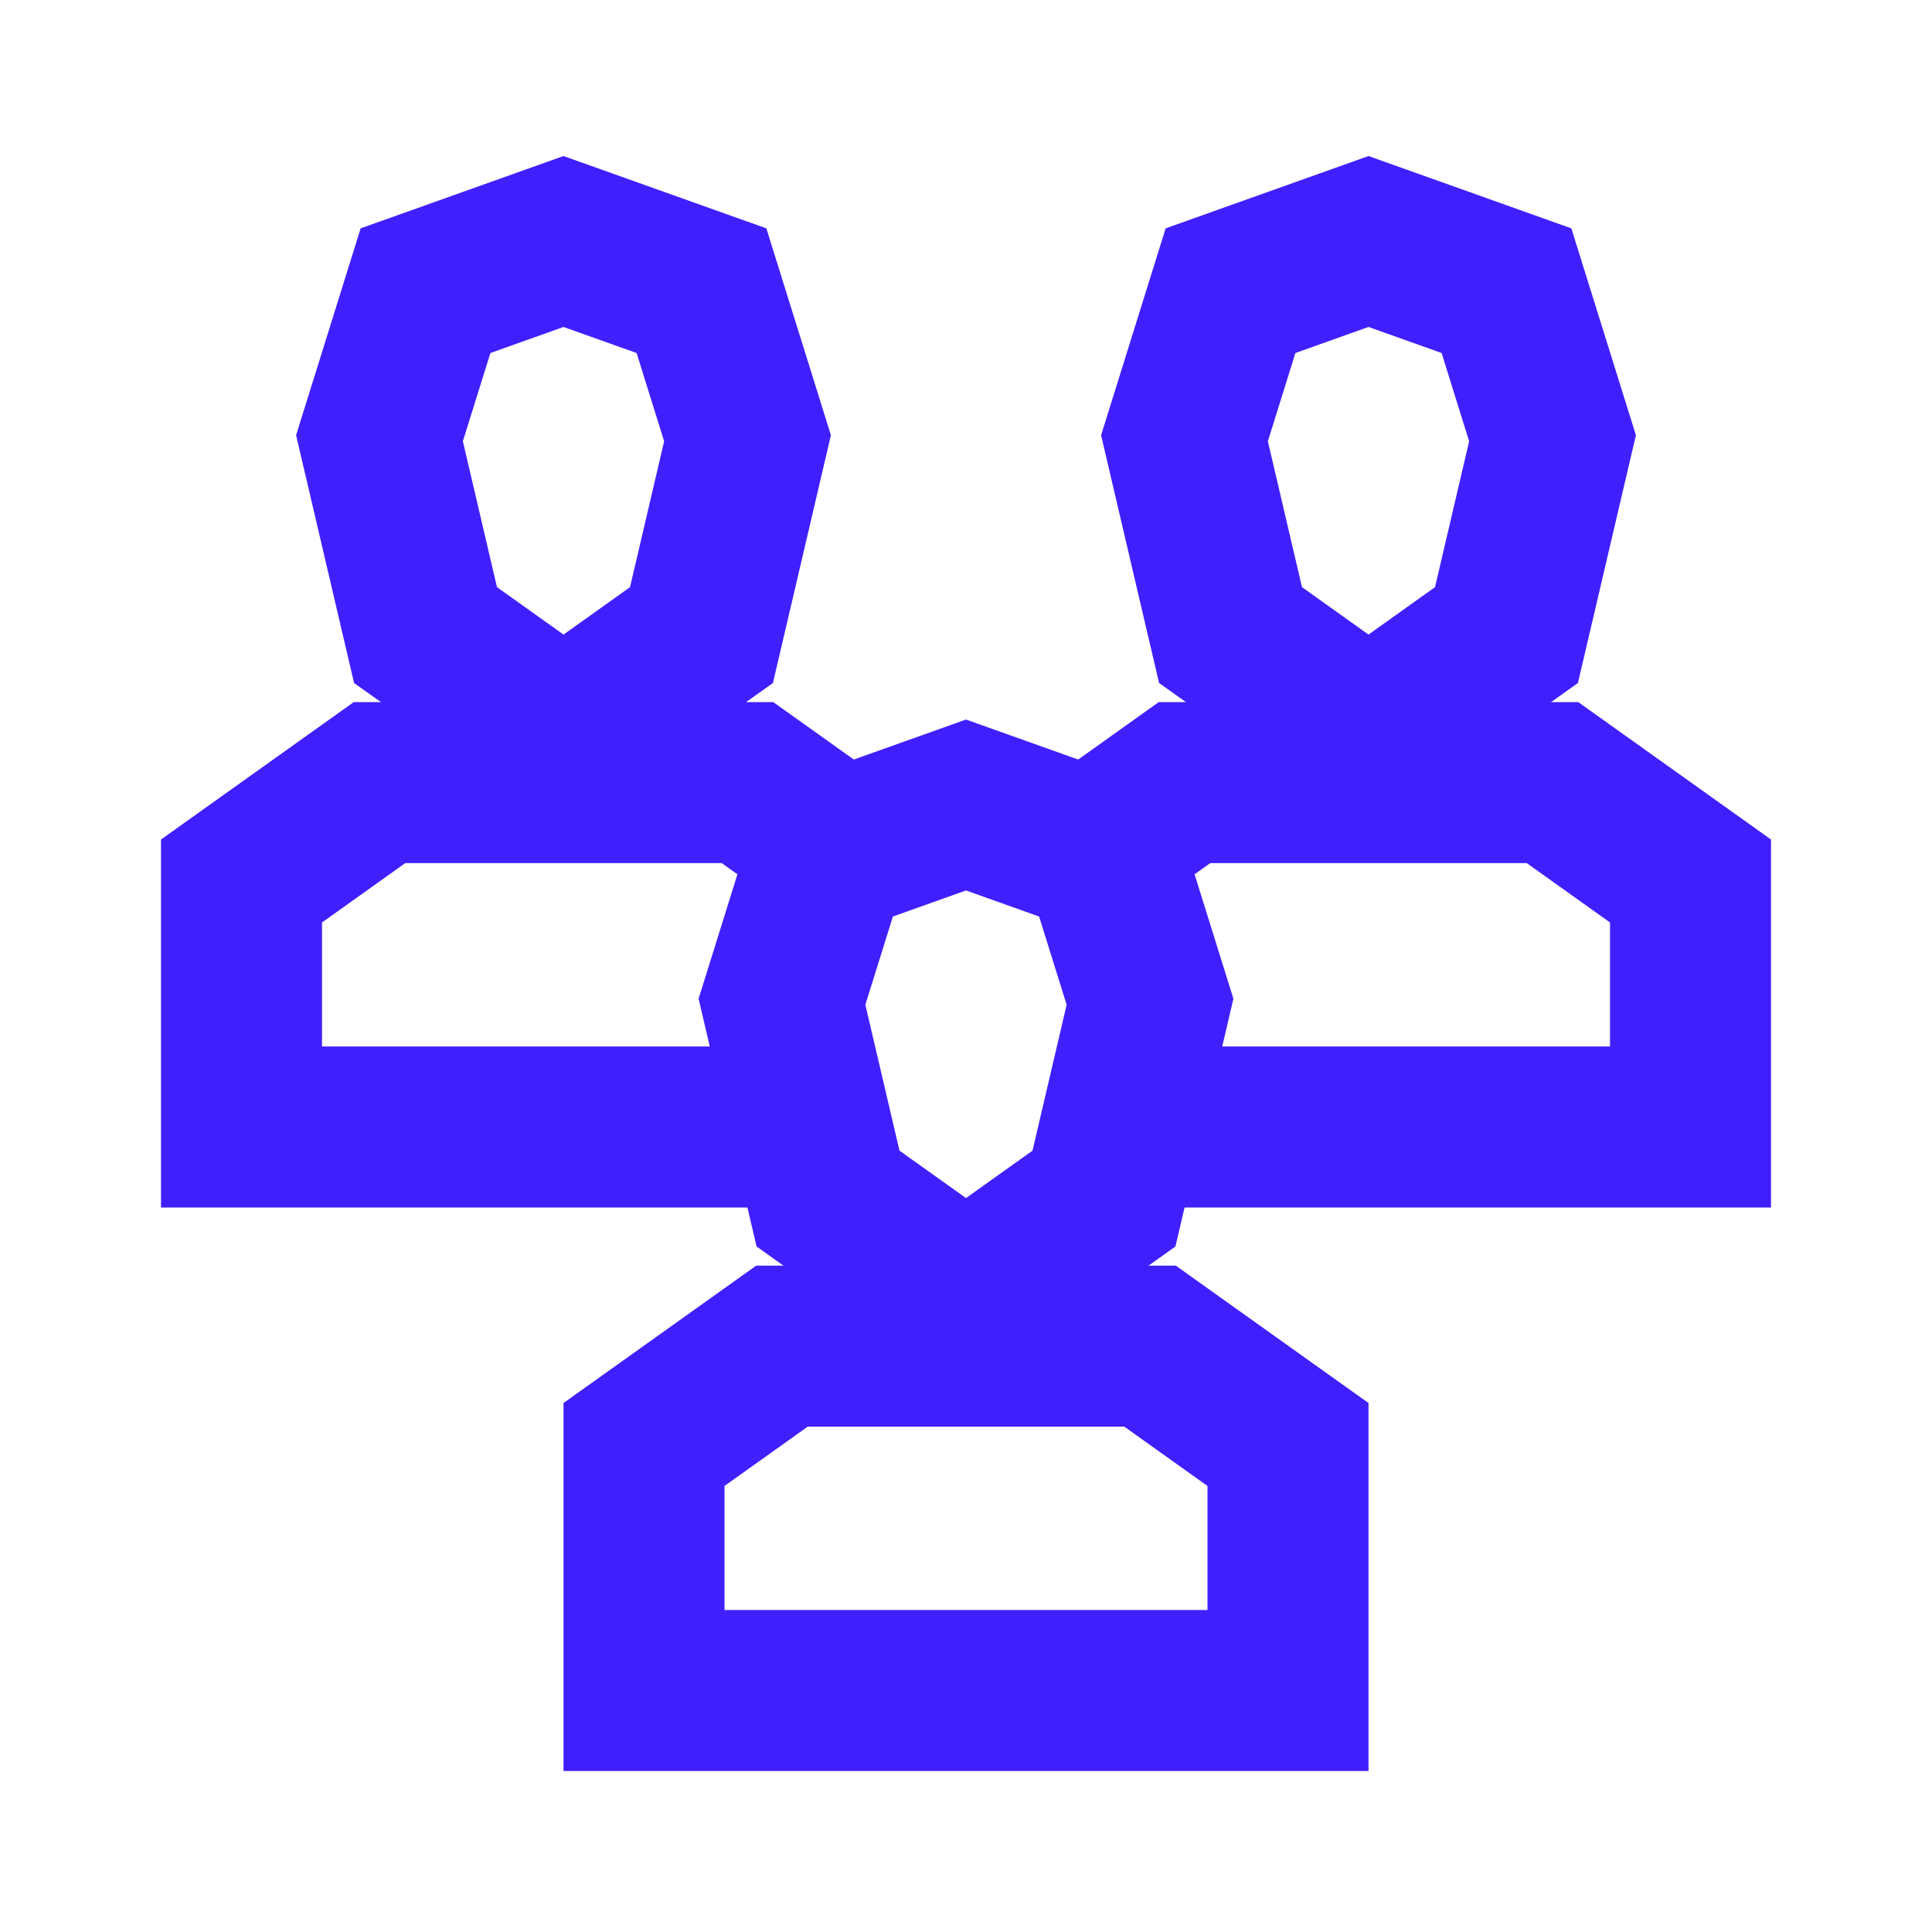
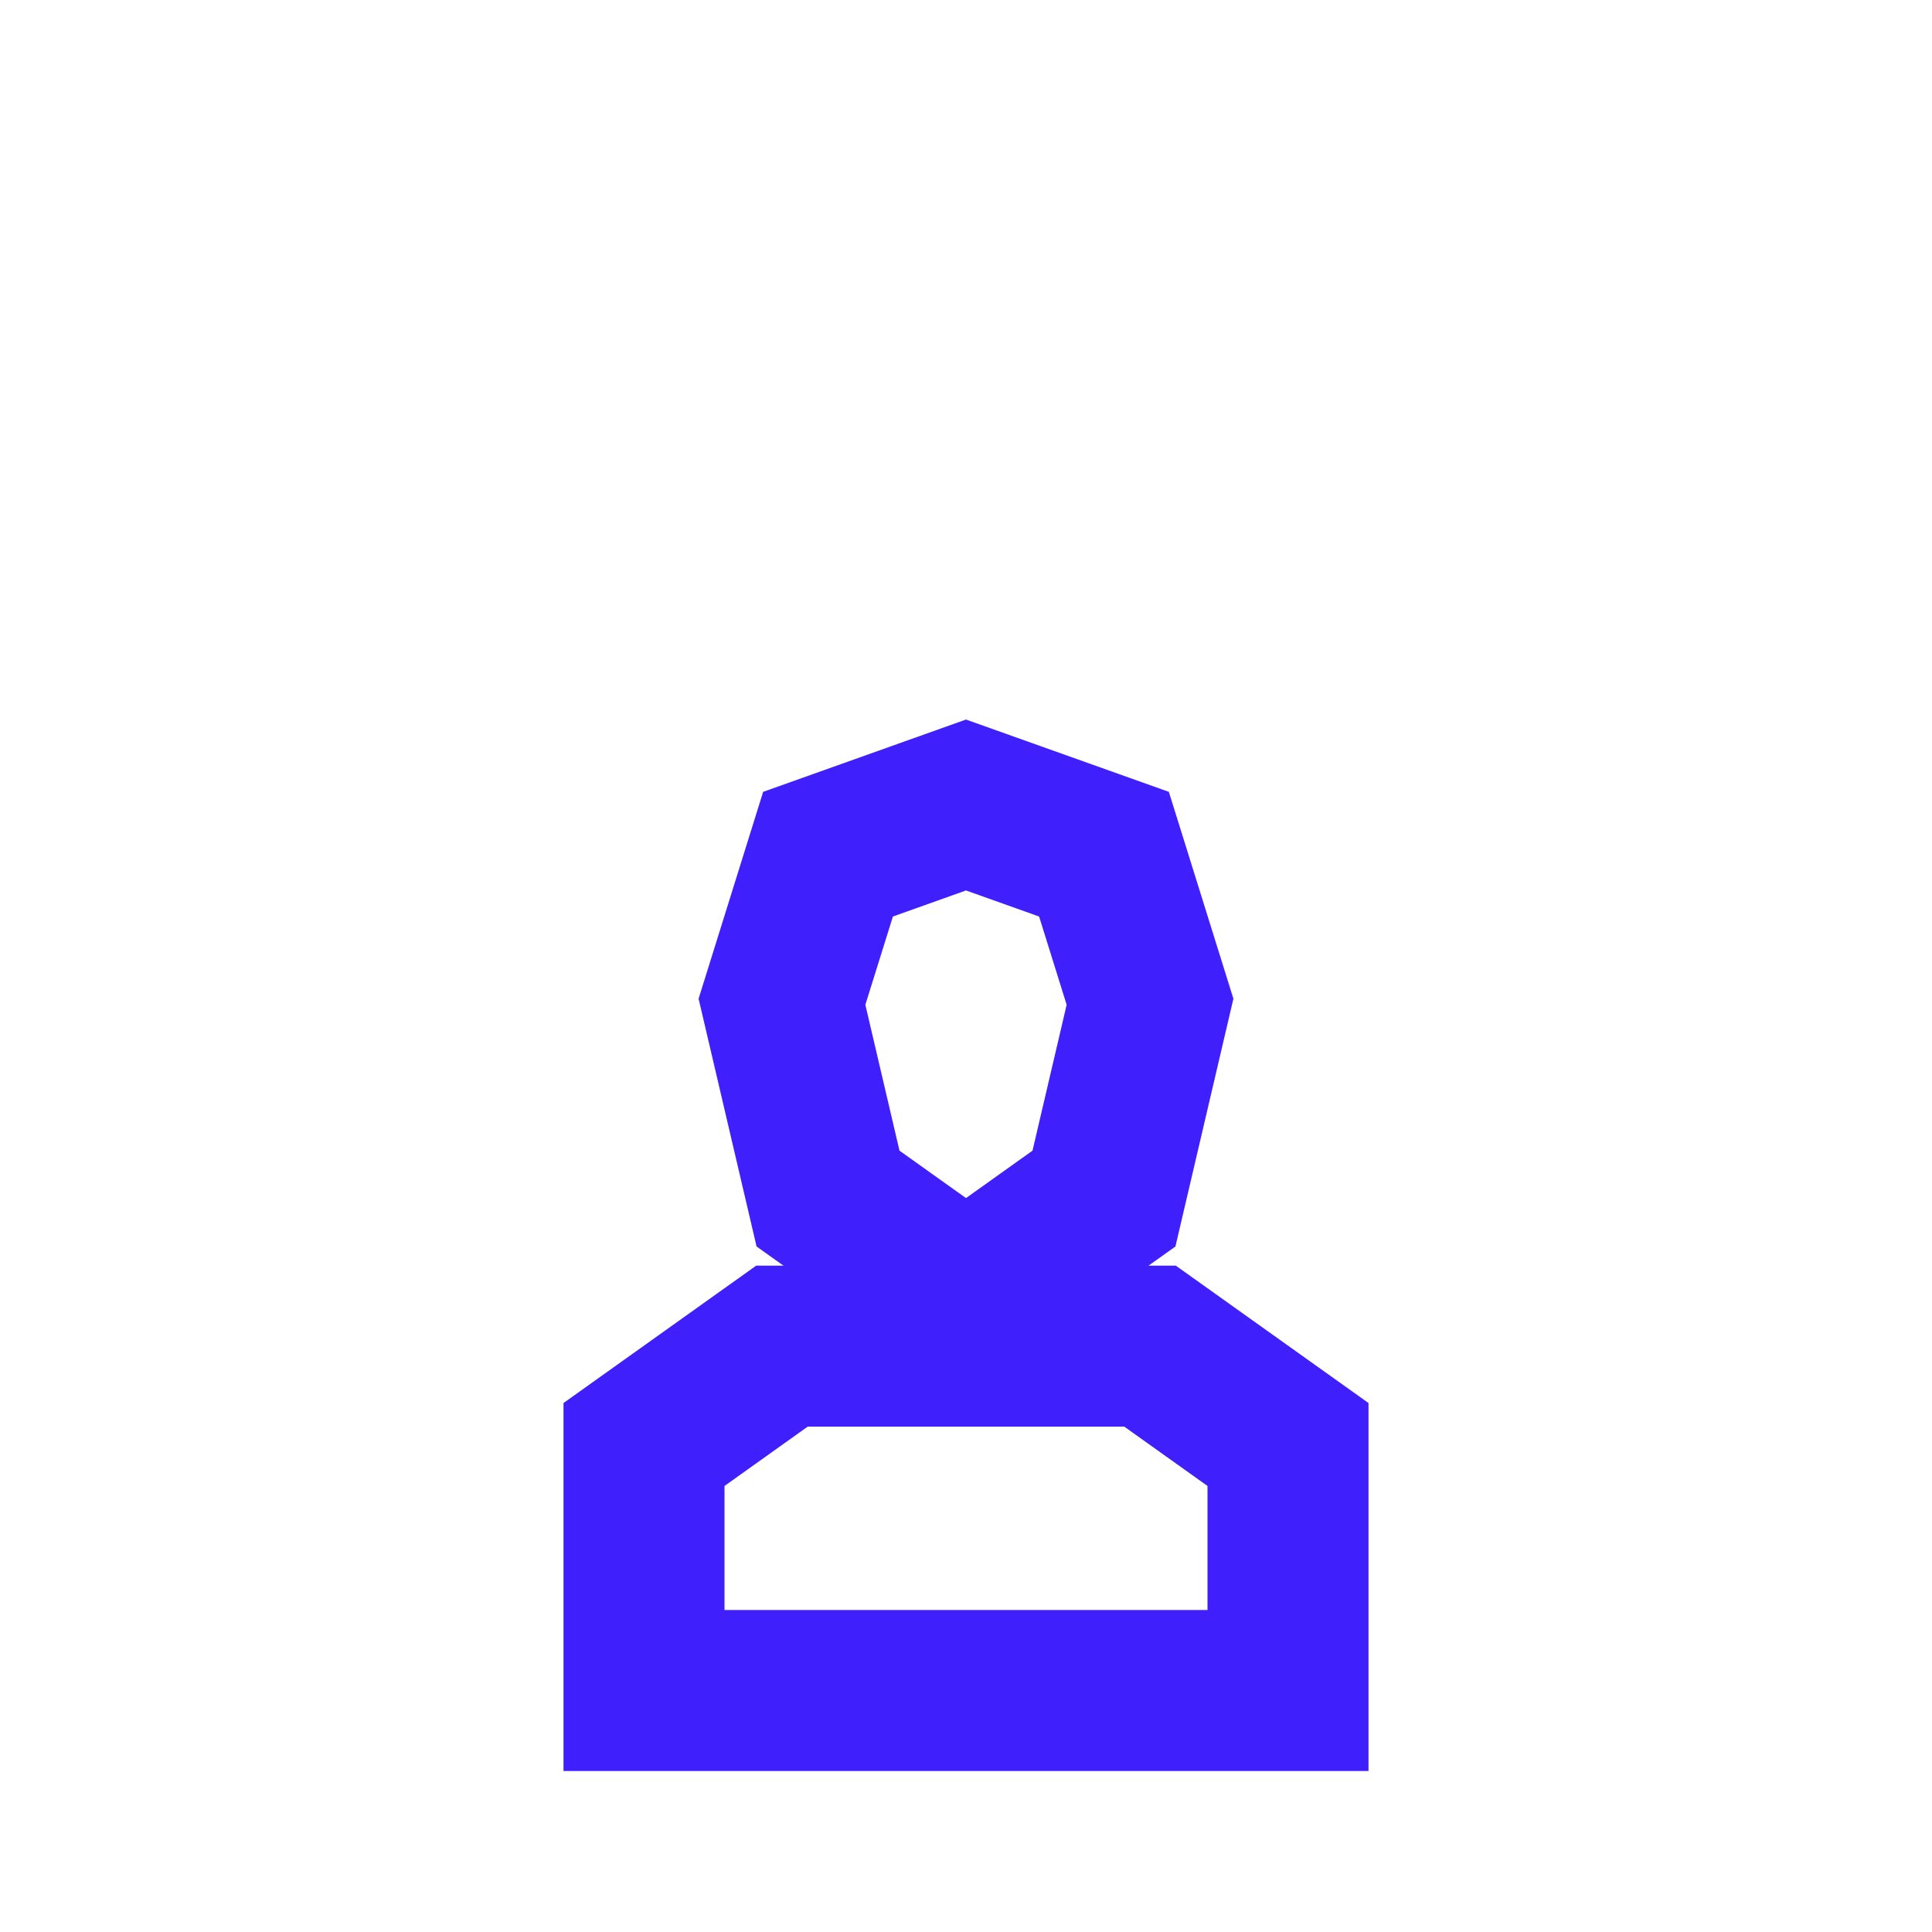
<svg xmlns="http://www.w3.org/2000/svg" width="48" height="48" viewBox="0 0 24 24" fill="none">
  <g id="People">
    <path id="color1" d="M10.286 10.611L12 10L13.714 10.611L14.286 12.444L13.714 14.889L12 16.111L10.286 14.889L9.714 12.444L10.286 10.611Z" stroke="#3F20FD" stroke-width="2" />
    <path id="color1_2" d="M8 17.944L9.714 16.722H12H14.286L16 17.944V21H8V17.944Z" stroke="#3F20FD" stroke-width="2" />
-     <path id="color2" d="M5.286 3.611L7 3L8.714 3.611L9.286 5.444L8.714 7.889L7 9.111L5.286 7.889L4.714 5.444L5.286 3.611Z" stroke="#3F20FD" stroke-width="2" />
-     <path id="color2_2" d="M10.143 10.333L9.286 9.722H7H4.714L3 10.944V14H7H9H10" stroke="#3F20FD" stroke-width="2" />
-     <path id="color2_3" d="M15.286 3.611L17 3L18.714 3.611L19.286 5.444L18.714 7.889L17 9.111L15.286 7.889L14.714 5.444L15.286 3.611Z" stroke="#3F20FD" stroke-width="2" />
-     <path id="color2_4" d="M13.857 10.333L14.714 9.722H17H19.286L21 10.944V14H17H15H14" stroke="#3F20FD" stroke-width="2" />
  </g>
</svg>